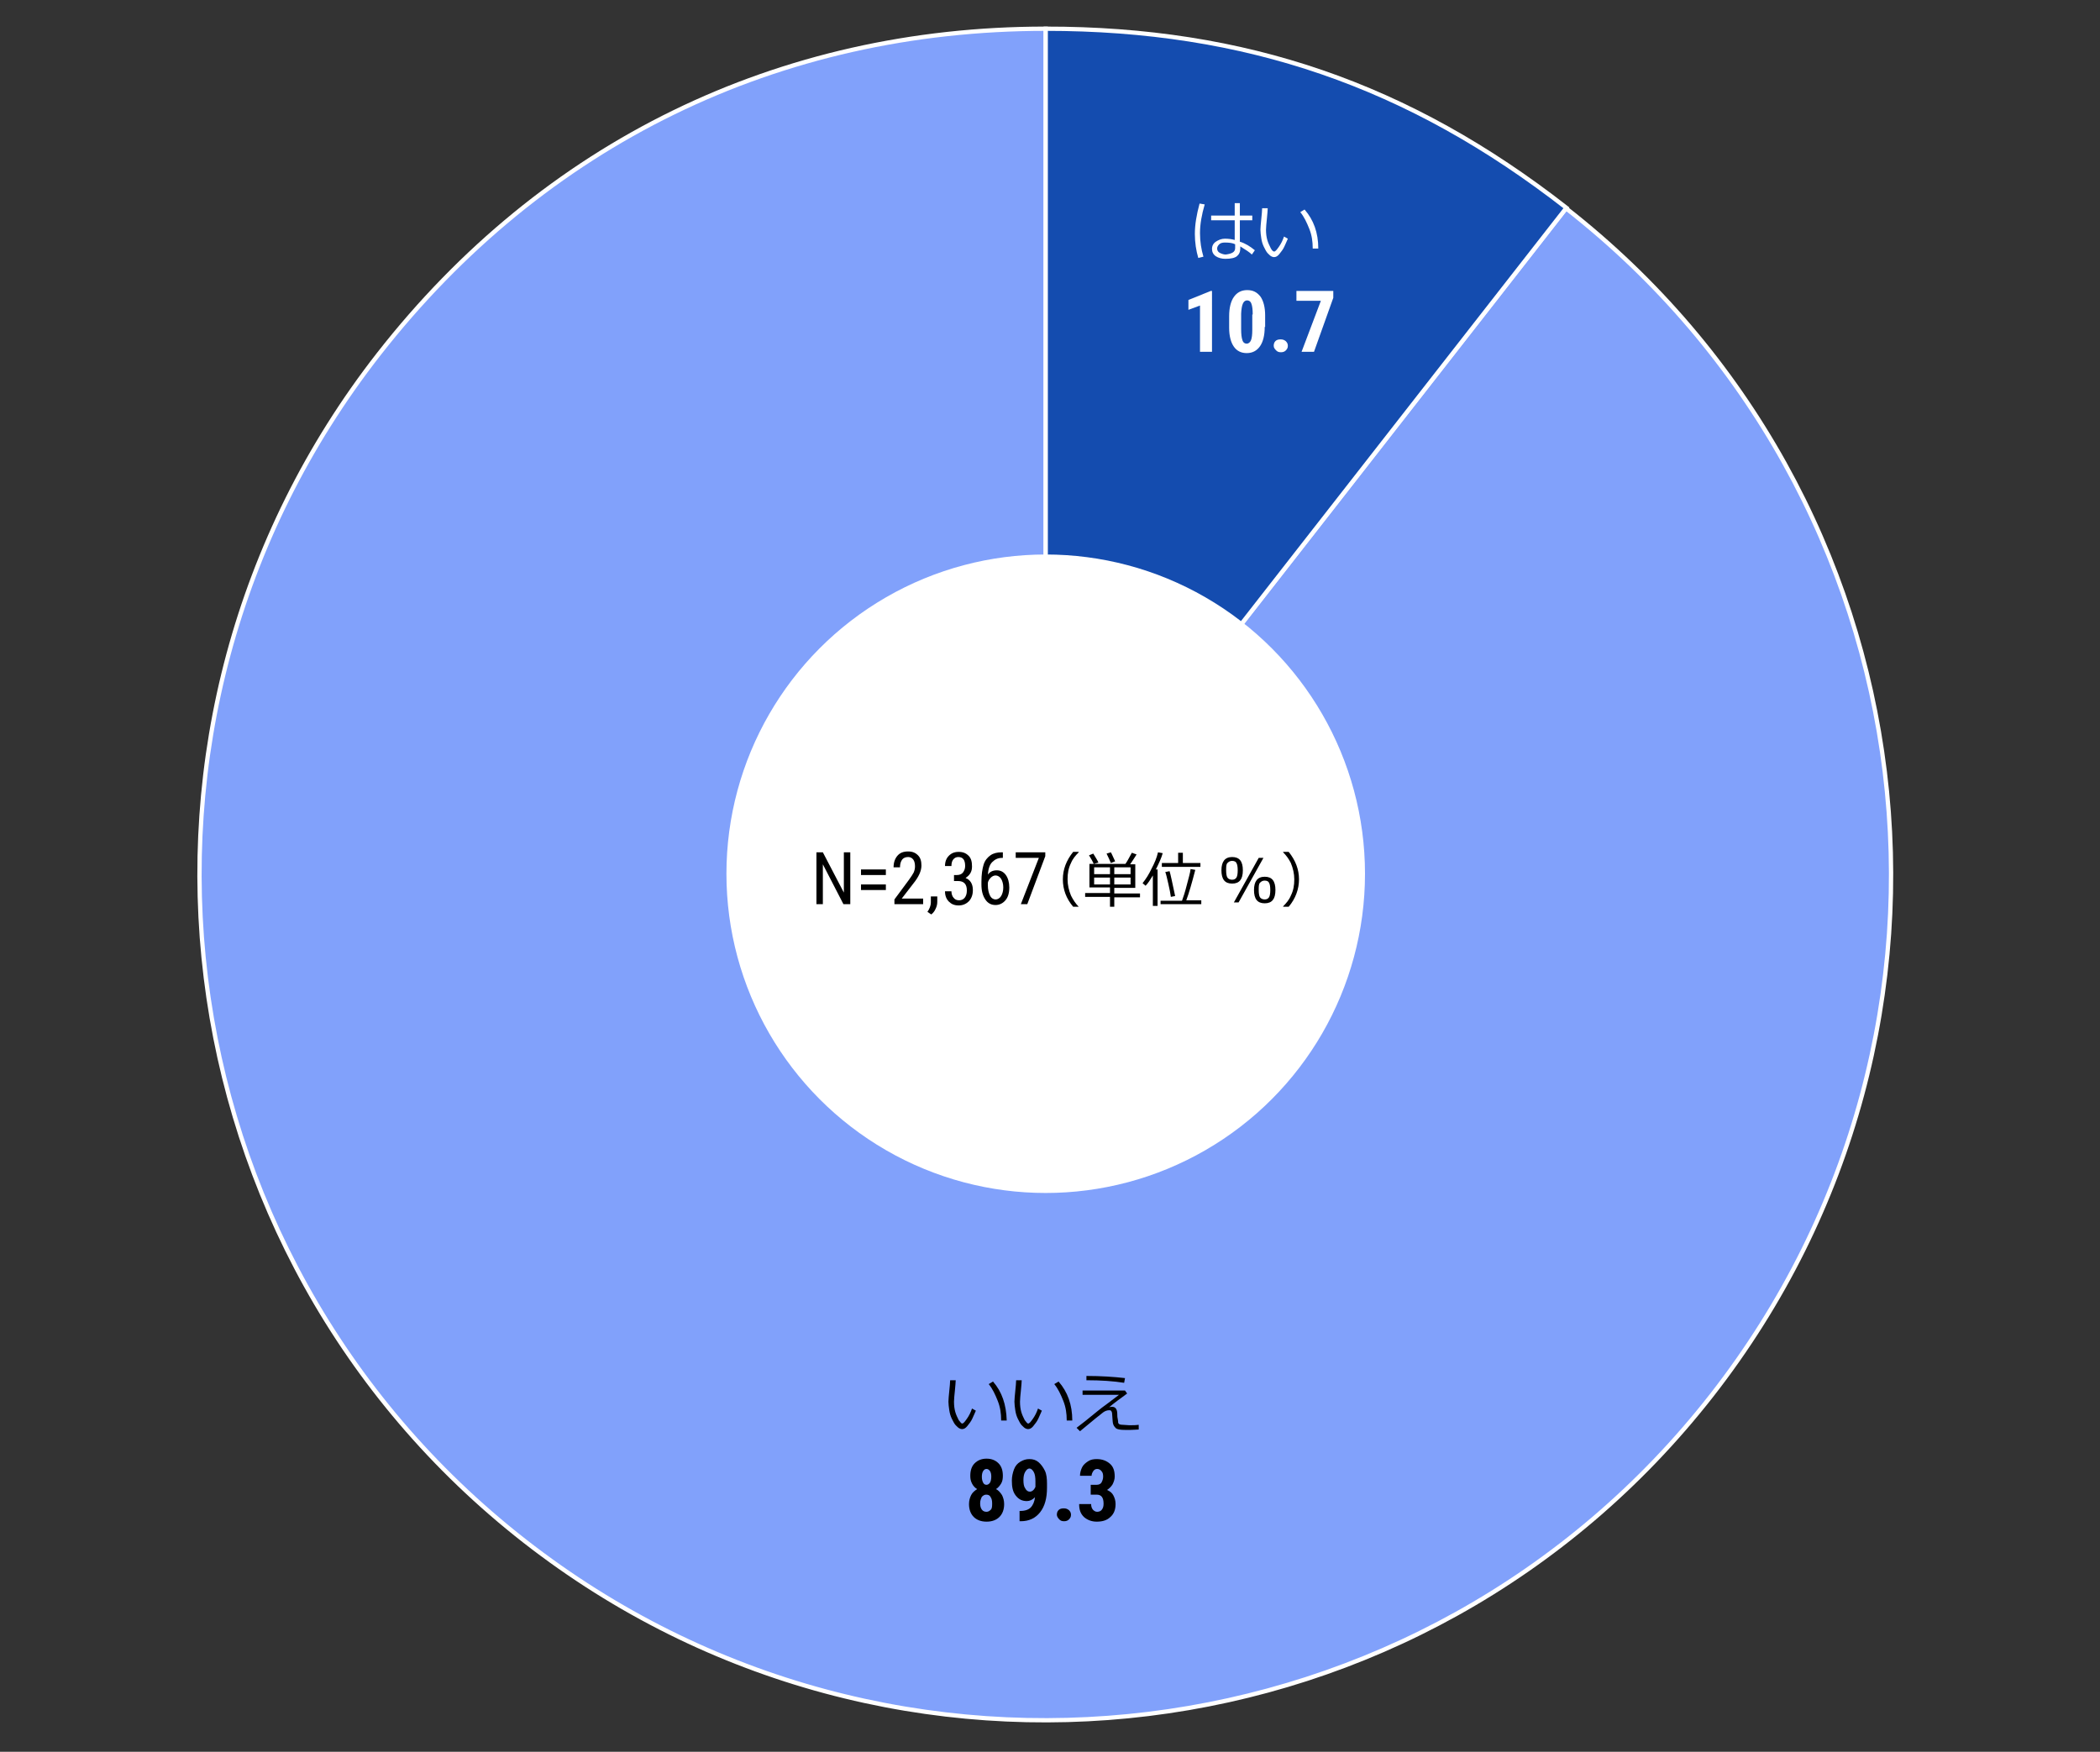
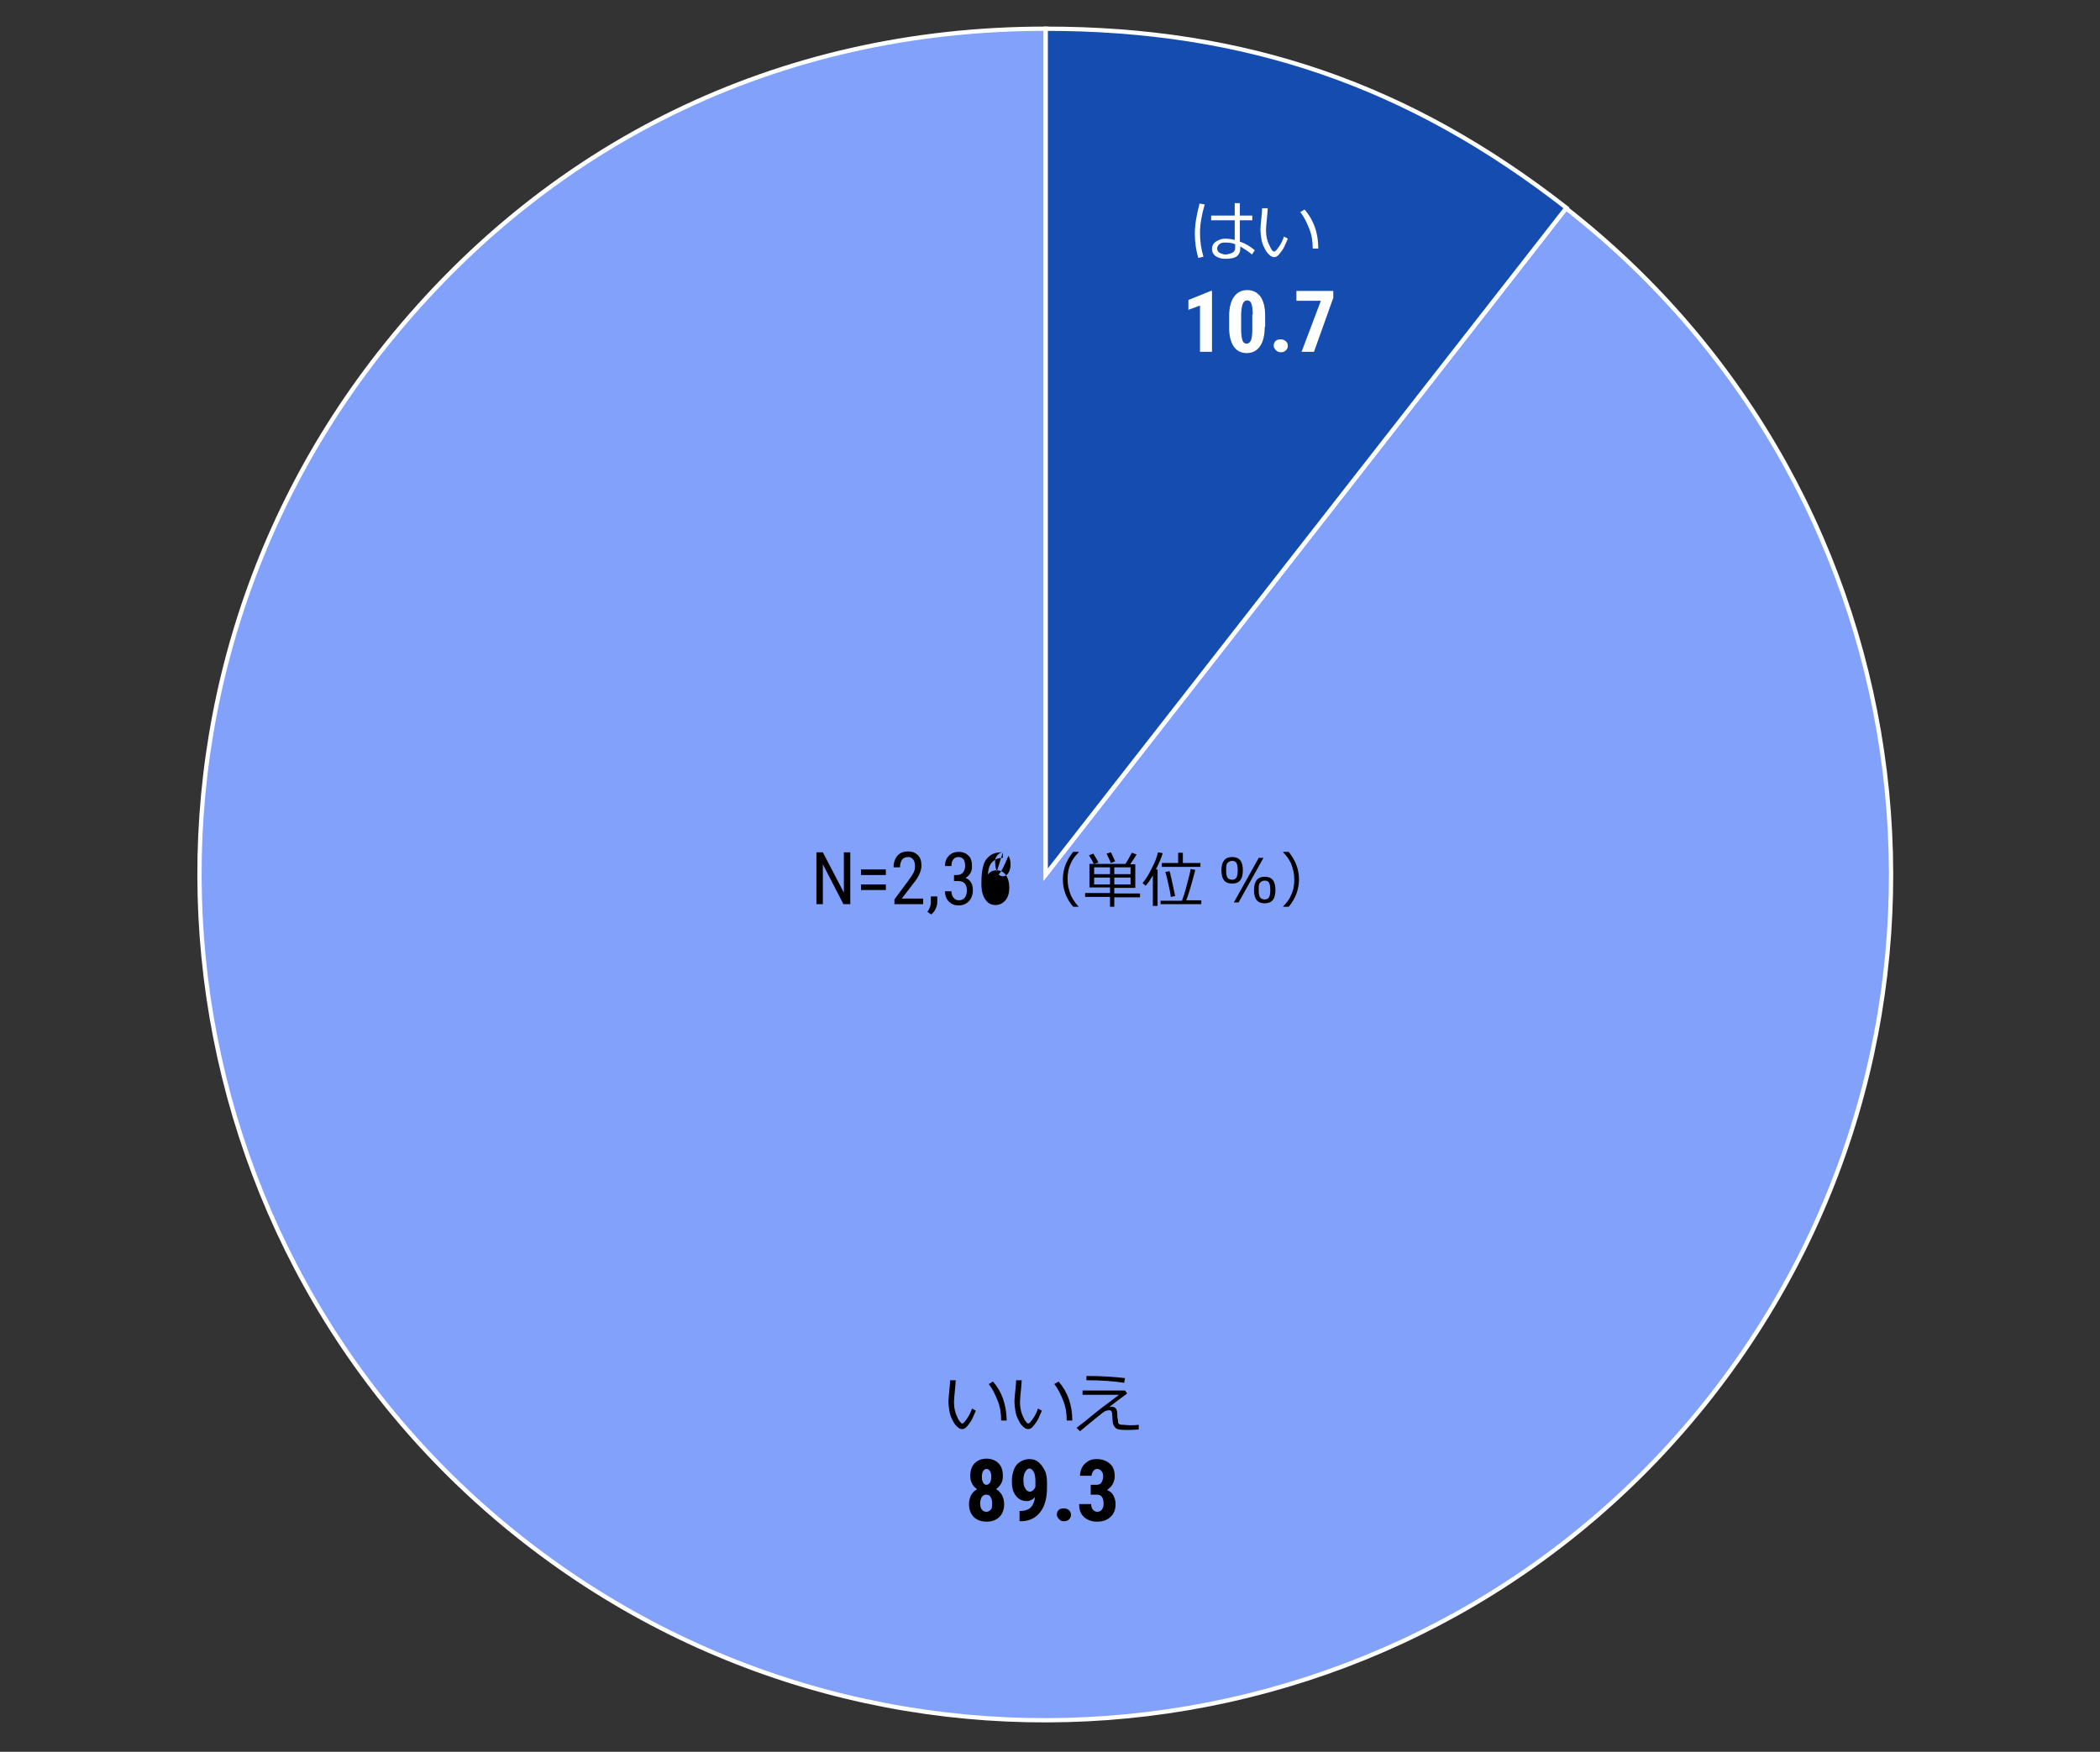
<svg xmlns="http://www.w3.org/2000/svg" version="1.1" id="レイヤー_1" x="0px" y="0px" viewBox="0 0 490 408.8" style="enable-background:new 0 0 490 408.8;" xml:space="preserve">
  <rect x="0" y="0" width="490" height="408.8" fill="#333333" stroke="none" />
  <style type="text/css">
	.st0{fill:#81A1FB;stroke:#FFFFFF;stroke-miterlimit:10;}
	.st1{fill:#144CAF;stroke:#FFFFFF;stroke-miterlimit:10;}
	.st2{fill:#FFFFFF;}
	.st3{fill:none;}
</style>
  <g>
    <g>
      <g>
        <g>
          <path class="st0" d="M244,204.1L365.4,48.6c85.9,67.1,101.1,191.1,34,277s-191.1,101.1-277,34s-101.1-191.1-34-277      C126.8,33.5,181.6,6.7,244,6.7V204.1z" />
        </g>
      </g>
      <g>
        <g>
          <path class="st1" d="M244,204.1V6.7c46.6,0,84.7,13.1,121.5,41.8L244,204.1z" />
        </g>
      </g>
    </g>
    <g>
      <g>
		</g>
      <g>
		</g>
    </g>
  </g>
  <g>
    <path d="M234,344.4c0,0.7-0.1,1.3-0.4,1.8s-0.7,1-1.2,1.3c0.6,0.3,1,0.8,1.4,1.4c0.3,0.6,0.5,1.3,0.5,2.1c0,1.3-0.4,2.3-1.1,3   s-1.7,1.1-3,1.1s-2.3-0.4-3-1.1s-1.1-1.7-1.1-3c0-0.8,0.2-1.5,0.5-2.1s0.8-1,1.4-1.4c-0.5-0.3-0.9-0.7-1.2-1.3s-0.4-1.1-0.4-1.8   c0-1.2,0.3-2.2,1-2.9s1.6-1.1,2.8-1.1c1.2,0,2.1,0.4,2.8,1.1C233.7,342.2,234,343.2,234,344.4z M230.2,352.8c0.4,0,0.7-0.2,1-0.5   s0.3-0.9,0.3-1.5s-0.1-1.1-0.4-1.5c-0.2-0.4-0.6-0.5-1-0.5s-0.7,0.2-1,0.5c-0.2,0.4-0.4,0.9-0.4,1.5s0.1,1.1,0.4,1.5   S229.8,352.8,230.2,352.8z M231.3,344.6c0-0.6-0.1-1-0.3-1.3s-0.5-0.5-0.8-0.5c-0.4,0-0.6,0.2-0.8,0.5s-0.3,0.8-0.3,1.3   c0,0.6,0.1,1,0.3,1.4s0.5,0.5,0.8,0.5s0.6-0.2,0.8-0.5S231.3,345.1,231.3,344.6z" />
    <path d="M241.5,349.4c-0.6,0.6-1.2,0.9-1.9,0.9c-1.1,0-1.9-0.4-2.6-1.3s-0.9-2-0.9-3.5c0-0.9,0.2-1.8,0.5-2.6s0.8-1.4,1.5-1.8   s1.3-0.6,2.1-0.6c0.8,0,1.5,0.2,2.1,0.7s1.1,1.2,1.5,2s0.5,1.9,0.5,3v1c0,2.4-0.5,4.3-1.6,5.7s-2.6,2.1-4.5,2.1h-0.3v-2.4h0.2   c1.1,0,1.9-0.3,2.4-0.8S241.4,350.4,241.5,349.4z M240.3,348.1c0.5,0,1-0.4,1.3-1.1v-1.3c0-0.9-0.1-1.7-0.4-2.2s-0.6-0.8-1-0.8   c-0.4,0-0.7,0.3-1,0.8s-0.4,1.2-0.4,1.9c0,0.8,0.1,1.5,0.4,1.9C239.5,347.9,239.9,348.1,240.3,348.1z" />
    <path d="M246.6,353.5c0-0.4,0.1-0.8,0.4-1.1c0.3-0.3,0.7-0.4,1.2-0.4c0.5,0,0.8,0.1,1.2,0.4c0.3,0.3,0.5,0.6,0.5,1.1   c0,0.5-0.2,0.8-0.5,1.1c-0.3,0.3-0.7,0.4-1.1,0.4c-0.5,0-0.8-0.1-1.1-0.4S246.6,353.9,246.6,353.5z" />
    <path d="M254.6,346.5h1.3c0.5,0,0.9-0.2,1.1-0.5c0.2-0.4,0.4-0.8,0.4-1.4c0-0.6-0.1-1-0.4-1.3c-0.2-0.3-0.6-0.5-1-0.5   c-0.4,0-0.7,0.2-0.9,0.5c-0.2,0.3-0.4,0.7-0.4,1.1H252c0-0.7,0.2-1.4,0.5-2s0.8-1,1.4-1.4s1.3-0.5,2-0.5c1.3,0,2.3,0.4,3.1,1.1   s1.1,1.7,1.1,3c0,0.6-0.2,1.2-0.5,1.8c-0.3,0.5-0.8,1-1.3,1.3c0.7,0.3,1.2,0.7,1.5,1.3c0.3,0.6,0.5,1.2,0.5,2c0,1.3-0.4,2.3-1.2,3   c-0.8,0.8-1.9,1.1-3.2,1.1c-1.2,0-2.2-0.4-3-1.1c-0.8-0.8-1.1-1.7-1.1-3h2.8c0,0.5,0.1,0.9,0.4,1.3c0.3,0.3,0.6,0.5,1,0.5   c0.5,0,0.9-0.2,1.1-0.5c0.3-0.4,0.4-0.8,0.4-1.4c0-1.4-0.5-2.1-1.6-2.1h-1.4V346.5z" />
  </g>
  <g>
    <path class="st2" d="M282.8,82.1H280V71.3l-2.7,1V70l5.2-2.1h0.3V82.1z" />
    <path class="st2" d="M295.1,76.3c0,2-0.4,3.5-1.1,4.5s-1.7,1.6-3.1,1.6c-1.3,0-2.3-0.5-3-1.5s-1.1-2.5-1.1-4.4v-2.7   c0-2,0.4-3.5,1.1-4.5c0.7-1,1.7-1.6,3.1-1.6s2.3,0.5,3.1,1.5c0.7,1,1.1,2.5,1.1,4.4V76.3z M292.3,73.4c0-1.1-0.1-2-0.3-2.5   c-0.2-0.6-0.6-0.8-1-0.8c-0.9,0-1.3,1-1.4,3.1v3.6c0,1.2,0.1,2,0.3,2.6c0.2,0.6,0.6,0.8,1,0.8c0.4,0,0.8-0.3,1-0.8   c0.2-0.5,0.3-1.3,0.3-2.4V73.4z" />
    <path class="st2" d="M297.2,80.7c0-0.4,0.1-0.8,0.4-1.1c0.3-0.3,0.7-0.4,1.2-0.4c0.5,0,0.8,0.1,1.2,0.4c0.3,0.3,0.5,0.6,0.5,1.1   c0,0.5-0.2,0.8-0.5,1.1c-0.3,0.3-0.7,0.4-1.1,0.4c-0.5,0-0.8-0.1-1.1-0.4S297.2,81.2,297.2,80.7z" />
    <path class="st2" d="M311.1,69.5l-4.5,12.6h-2.9l4.5-11.9h-5.7v-2.3h8.6V69.5z" />
  </g>
  <g>
    <path d="M227.7,329.2c-0.2,0.5-0.5,1.1-0.8,1.8s-0.8,1.3-1.2,1.8s-0.8,0.7-1.2,0.7c-0.3,0-0.5-0.1-0.7-0.2s-0.5-0.4-0.8-0.7   s-0.6-0.9-0.9-1.5s-0.5-1.3-0.6-2c-0.1-0.7-0.2-1.4-0.2-2c0-0.6,0.1-1.4,0.2-2.5c0.1-1.1,0.2-1.9,0.2-2.5h1.3   c0,0.5-0.1,1.3-0.2,2.5c-0.1,1-0.2,1.9-0.2,2.5c0,0.9,0.1,1.7,0.3,2.4c0.2,0.7,0.5,1.3,0.8,1.9c0.4,0.5,0.6,0.8,0.8,0.8   c0.3,0,0.6-0.4,1.1-1.1c0.5-0.7,0.9-1.5,1.2-2.4L227.7,329.2z M234.9,331.5l-1.3,0v-0.1c0-1.5-0.2-3-0.8-4.5s-1.2-2.8-2.1-3.9   l1-0.6C233.8,324.8,234.8,327.8,234.9,331.5z" />
    <path d="M243.1,329.2c-0.2,0.5-0.5,1.1-0.8,1.8s-0.8,1.3-1.2,1.8s-0.8,0.7-1.2,0.7c-0.3,0-0.5-0.1-0.7-0.2s-0.5-0.4-0.8-0.7   s-0.6-0.9-0.9-1.5s-0.5-1.3-0.6-2c-0.1-0.7-0.2-1.4-0.2-2c0-0.6,0.1-1.4,0.2-2.5c0.1-1.1,0.2-1.9,0.2-2.5h1.3   c0,0.5-0.1,1.3-0.2,2.5c-0.1,1-0.2,1.9-0.2,2.5c0,0.9,0.1,1.7,0.3,2.4c0.2,0.7,0.5,1.3,0.8,1.9c0.4,0.5,0.6,0.8,0.8,0.8   c0.3,0,0.6-0.4,1.1-1.1c0.5-0.7,0.9-1.5,1.2-2.4L243.1,329.2z M250.2,331.5l-1.3,0v-0.1c0-1.5-0.2-3-0.8-4.5s-1.2-2.8-2.1-3.9   l1-0.6C249.1,324.8,250.2,327.8,250.2,331.5z" />
    <path d="M263,325.2c-1.5,1.1-2.9,2.1-4.2,3.2c0.3-0.1,0.5-0.1,0.7-0.1c0.8,0,1.2,0.6,1.2,1.7c0,0.3,0,0.7,0.1,1.1s0.1,0.8,0.1,0.9   s0.1,0.2,0.2,0.3s0.4,0.2,0.9,0.2c0.5,0,1,0.1,1.5,0.1c0.8,0,1.5,0,2.2-0.1l0,1.1c-0.6,0-1.3,0.1-2.1,0.1c-1.1,0-1.9,0-2.4-0.1   s-0.8-0.2-1-0.5c-0.2-0.2-0.4-0.5-0.5-0.9s-0.1-1.1-0.2-2.2c0-0.3-0.1-0.6-0.2-0.7c-0.1-0.2-0.3-0.2-0.5-0.2c-0.5,0-1,0.2-1.4,0.5   s-2.3,1.8-5.4,4.4l-0.8-0.8c1.1-0.8,2.7-2.1,4.9-3.9c0.6-0.5,1.4-1.1,2.5-1.9c1.2-0.9,2-1.5,2.5-1.9l-8.5,0v-1h9.9L263,325.2z    M262.5,321.6l-0.2,1.1c-2.5-0.4-5.4-0.6-8.8-0.6v-1C256.9,321.1,259.9,321.3,262.5,321.6z" />
  </g>
  <g>
    <path class="st2" d="M280.8,59.9l-1.2,0.3c-0.5-1.7-0.8-3.6-0.8-5.6c0-2.2,0.4-4.5,1.1-7.1l1.2,0.2c-0.7,2.4-1.1,4.6-1.1,6.7   C280,56.4,280.3,58.2,280.8,59.9z M292.8,58.4l-0.7,1c-0.5-0.5-1.4-1.1-2.7-1.9v0.5c0,0.8-0.3,1.4-0.8,1.8s-1.4,0.6-2.7,0.6   c-0.8,0-1.6-0.2-2.2-0.6s-0.9-1-0.9-1.7c0-0.7,0.3-1.3,0.9-1.7s1.3-0.7,2.1-0.7c0.8,0,1.6,0.1,2.3,0.3v-4.6h-5.5v-1.1h5.5v-2.9h1.2   v2.9h2.9v1.1h-2.9v5C290.6,56.8,291.7,57.5,292.8,58.4z M288.2,57.9v-0.9c-0.6-0.3-1.4-0.4-2.4-0.4c-0.5,0-1,0.1-1.3,0.4   s-0.5,0.6-0.5,1c0,0.4,0.2,0.8,0.6,1s0.9,0.4,1.4,0.4C287.5,59.2,288.2,58.8,288.2,57.9z" />
    <path class="st2" d="M300.5,55.7c-0.2,0.5-0.5,1.1-0.8,1.8s-0.8,1.3-1.2,1.8s-0.8,0.7-1.2,0.7c-0.3,0-0.5-0.1-0.7-0.2   s-0.5-0.4-0.8-0.7s-0.6-0.9-0.9-1.5s-0.5-1.3-0.6-2s-0.2-1.4-0.2-2c0-0.6,0.1-1.4,0.2-2.5c0.1-1.1,0.2-1.9,0.2-2.5h1.3   c0,0.5-0.1,1.3-0.2,2.5c-0.1,1-0.2,1.9-0.2,2.5c0,0.9,0.1,1.7,0.3,2.4s0.5,1.3,0.8,1.9s0.6,0.8,0.8,0.8c0.3,0,0.6-0.4,1.1-1.1   s0.9-1.5,1.2-2.4L300.5,55.7z M307.6,58l-1.3,0v-0.1c0-1.5-0.2-3-0.8-4.5s-1.2-2.8-2.1-3.9l1-0.6C306.5,51.3,307.6,54.3,307.6,58z" />
  </g>
  <polygon class="st3" points="490,407.7 0,408.8 0,1.1 490,0 " />
-   <circle class="st2" cx="244" cy="203.9" r="74.5" />
  <g>
    <path d="M198.3,211h-1.5l-4.8-9.3v9.3h-1.5v-12.1h1.5l4.9,9.4v-9.4h1.5V211z" />
    <path d="M206.7,204.2h-5.8v-1.3h5.8V204.2z M206.7,207.7h-5.8v-1.3h5.8V207.7z" />
    <path d="M215.5,211h-6.8v-1.1l3.4-4.6c0.5-0.7,0.9-1.3,1.1-1.7c0.2-0.5,0.3-0.9,0.3-1.4c0-0.6-0.1-1.2-0.4-1.6s-0.7-0.6-1.2-0.6   c-0.6,0-1.1,0.2-1.4,0.6c-0.3,0.4-0.5,1-0.5,1.8h-1.5c0-1.1,0.3-2,0.9-2.7s1.4-1,2.5-1c1,0,1.7,0.3,2.3,0.9   c0.6,0.6,0.8,1.4,0.8,2.4c0,1.2-0.6,2.6-1.9,4.2l-2.7,3.5h5V211z" />
    <path d="M217.3,213.4l-0.9-0.6c0.5-0.7,0.8-1.5,0.8-2.2v-1.4h1.5v1.2c0,0.6-0.1,1.1-0.4,1.7C218.1,212.6,217.7,213.1,217.3,213.4z" />
    <path d="M222.4,204.2h0.9c0.6,0,1.1-0.2,1.4-0.6s0.5-0.9,0.5-1.5c0-1.4-0.5-2.1-1.6-2.1c-0.5,0-0.9,0.2-1.2,0.6s-0.4,0.9-0.4,1.5   h-1.5c0-1,0.3-1.8,0.9-2.4c0.6-0.6,1.3-0.9,2.3-0.9c1,0,1.7,0.3,2.3,0.9c0.6,0.6,0.8,1.4,0.8,2.5c0,0.6-0.1,1.1-0.4,1.6   c-0.3,0.5-0.7,0.8-1.1,1.1c1.1,0.4,1.7,1.4,1.7,2.8c0,1.1-0.3,1.9-0.9,2.6c-0.6,0.6-1.4,1-2.4,1c-1,0-1.7-0.3-2.3-0.9   c-0.6-0.6-0.9-1.4-0.9-2.4h1.5c0,0.6,0.2,1.2,0.5,1.5c0.3,0.4,0.7,0.6,1.3,0.6c0.5,0,1-0.2,1.3-0.6c0.3-0.4,0.5-0.9,0.5-1.7   c0-1.5-0.7-2.2-2.1-2.2h-0.9V204.2z" />
-     <path d="M234,198.9v1.3h-0.2c-1,0-1.7,0.4-2.3,1c-0.6,0.6-0.9,1.6-1,2.9c0.5-0.7,1.2-1,2.1-1c0.9,0,1.6,0.4,2.1,1.1   c0.5,0.7,0.8,1.7,0.8,2.9c0,1.3-0.3,2.3-0.9,3c-0.6,0.7-1.4,1.1-2.3,1.1c-1,0-1.8-0.4-2.4-1.3s-0.9-2-0.9-3.5v-0.6   c0-1.7,0.2-3,0.5-4s0.9-1.7,1.6-2.2c0.7-0.5,1.6-0.7,2.6-0.7H234z M232.3,204.3c-0.4,0-0.8,0.2-1.1,0.5s-0.6,0.7-0.7,1.2v0.6   c0,1,0.2,1.8,0.5,2.4c0.3,0.6,0.8,0.9,1.3,0.9c0.5,0,1-0.3,1.3-0.8c0.3-0.5,0.5-1.2,0.5-2c0-0.8-0.2-1.5-0.5-2   C233.3,204.6,232.8,204.3,232.3,204.3z" />
-     <path d="M243.9,199.8l-4.2,11.2h-1.5l4.2-10.8H237v-1.3h6.9V199.8z" />
+     <path d="M234,198.9v1.3h-0.2c-1,0-1.7,0.4-2.3,1c-0.6,0.6-0.9,1.6-1,2.9c0.5-0.7,1.2-1,2.1-1c0.9,0,1.6,0.4,2.1,1.1   c0.5,0.7,0.8,1.7,0.8,2.9c0,1.3-0.3,2.3-0.9,3c-0.6,0.7-1.4,1.1-2.3,1.1c-1,0-1.8-0.4-2.4-1.3s-0.9-2-0.9-3.5v-0.6   c0-1.7,0.2-3,0.5-4s0.9-1.7,1.6-2.2c0.7-0.5,1.6-0.7,2.6-0.7H234z c-0.4,0-0.8,0.2-1.1,0.5s-0.6,0.7-0.7,1.2v0.6   c0,1,0.2,1.8,0.5,2.4c0.3,0.6,0.8,0.9,1.3,0.9c0.5,0,1-0.3,1.3-0.8c0.3-0.5,0.5-1.2,0.5-2c0-0.8-0.2-1.5-0.5-2   C233.3,204.6,232.8,204.3,232.3,204.3z" />
  </g>
  <g>
    <path d="M251.7,211.6h-1.3c-1.6-1.9-2.4-4-2.4-6.4c0-2.3,0.8-4.4,2.4-6.4h1.3v0.1c-0.7,0.7-1.4,1.5-1.8,2.5   c-0.6,1.2-0.8,2.4-0.8,3.8c0,1.3,0.3,2.6,0.8,3.8C250.4,210,251,210.9,251.7,211.6L251.7,211.6z" />
    <path d="M259,211.5v-2.2h-5.8v-0.9h5.8v-1.3h-4.8v-5.5h8.4c0.3-0.4,0.8-1.3,1.5-2.6l1.1,0.4c-0.5,0.8-1,1.6-1.5,2.3h1.2v5.5H260   v1.3h6v0.9h-6v2.2H259z M255.2,201.6c-0.2-0.5-0.6-1.2-1.1-2l1-0.4c0.6,1,1,1.6,1.2,2.1L255.2,201.6z M259,204v-1.6h-3.7v1.6H259z    M259,206.4v-1.6h-3.7v1.6H259z M259.2,201.4c-0.2-0.5-0.5-1.2-1-2.2l1-0.3c0.3,0.5,0.6,1.3,1,2.1L259.2,201.4z M260,202.4v1.6h3.8   v-1.6H260z M260,204.8v1.6h3.8v-1.6H260z" />
    <path d="M269,211.5v-7.2c-0.6,1-1.1,1.8-1.7,2.4l-0.7-0.6c0.8-1,1.5-2.1,2.1-3.4c0.7-1.3,1.2-2.5,1.5-3.8l1.1,0.2   c-0.3,1.1-0.9,2.4-1.6,3.8h0.4v8.5H269z M270.8,211.1v-0.9h5c0.3-0.8,0.7-2,1.1-3.6s0.8-2.8,0.9-3.8l1.1,0.2   c-0.8,3.1-1.5,5.5-2.1,7.1h3.5v0.9H270.8z M271.1,202.3v-0.9h3.8V199h1.1v2.4h4.1v0.9H271.1z M273.2,209.3   c-0.1-0.8-0.3-1.8-0.6-3.1c-0.3-1.3-0.5-2.2-0.7-2.7l1-0.2c0.2,0.6,0.6,2.5,1.3,5.8L273.2,209.3z" />
    <path d="M287.5,206.2c-1.7,0-2.5-1-2.5-3.1c0-2,0.8-3.1,2.5-3.1c1.7,0,2.5,1,2.5,3.1C290,205.2,289.2,206.2,287.5,206.2z    M287.5,200.9c-0.5,0-0.8,0.2-1.1,0.5s-0.3,0.9-0.3,1.7c0,0.8,0.1,1.4,0.3,1.7c0.2,0.3,0.6,0.5,1.1,0.5c0.5,0,0.8-0.2,1-0.5   c0.2-0.3,0.3-0.9,0.3-1.7c0-0.8-0.1-1.4-0.3-1.7C288.4,201.1,288,200.9,287.5,200.9z M294.8,200.2l-5.8,10.4h-1.1l5.8-10.4H294.8z    M295.1,210.8c-1.7,0-2.5-1-2.5-3.1c0-2,0.8-3.1,2.5-3.1c1.7,0,2.5,1,2.5,3.1C297.6,209.8,296.8,210.8,295.1,210.8z M295.1,205.5   c-0.5,0-0.8,0.2-1.1,0.5s-0.3,0.9-0.3,1.7c0,0.8,0.1,1.4,0.3,1.7c0.2,0.3,0.6,0.5,1.1,0.5c0.5,0,0.8-0.2,1-0.5   c0.2-0.3,0.3-0.9,0.3-1.7c0-0.8-0.1-1.4-0.3-1.7C296,205.7,295.6,205.5,295.1,205.5z" />
    <path d="M303.1,205.2c0,2.3-0.8,4.5-2.4,6.4h-1.3v-0.1c0.7-0.7,1.4-1.5,1.8-2.5c0.6-1.2,0.8-2.4,0.8-3.8c0-1.3-0.3-2.6-0.8-3.8   c-0.5-1-1.1-1.8-1.8-2.5v-0.1h1.3C302.3,200.8,303.1,202.9,303.1,205.2z" />
  </g>
</svg>